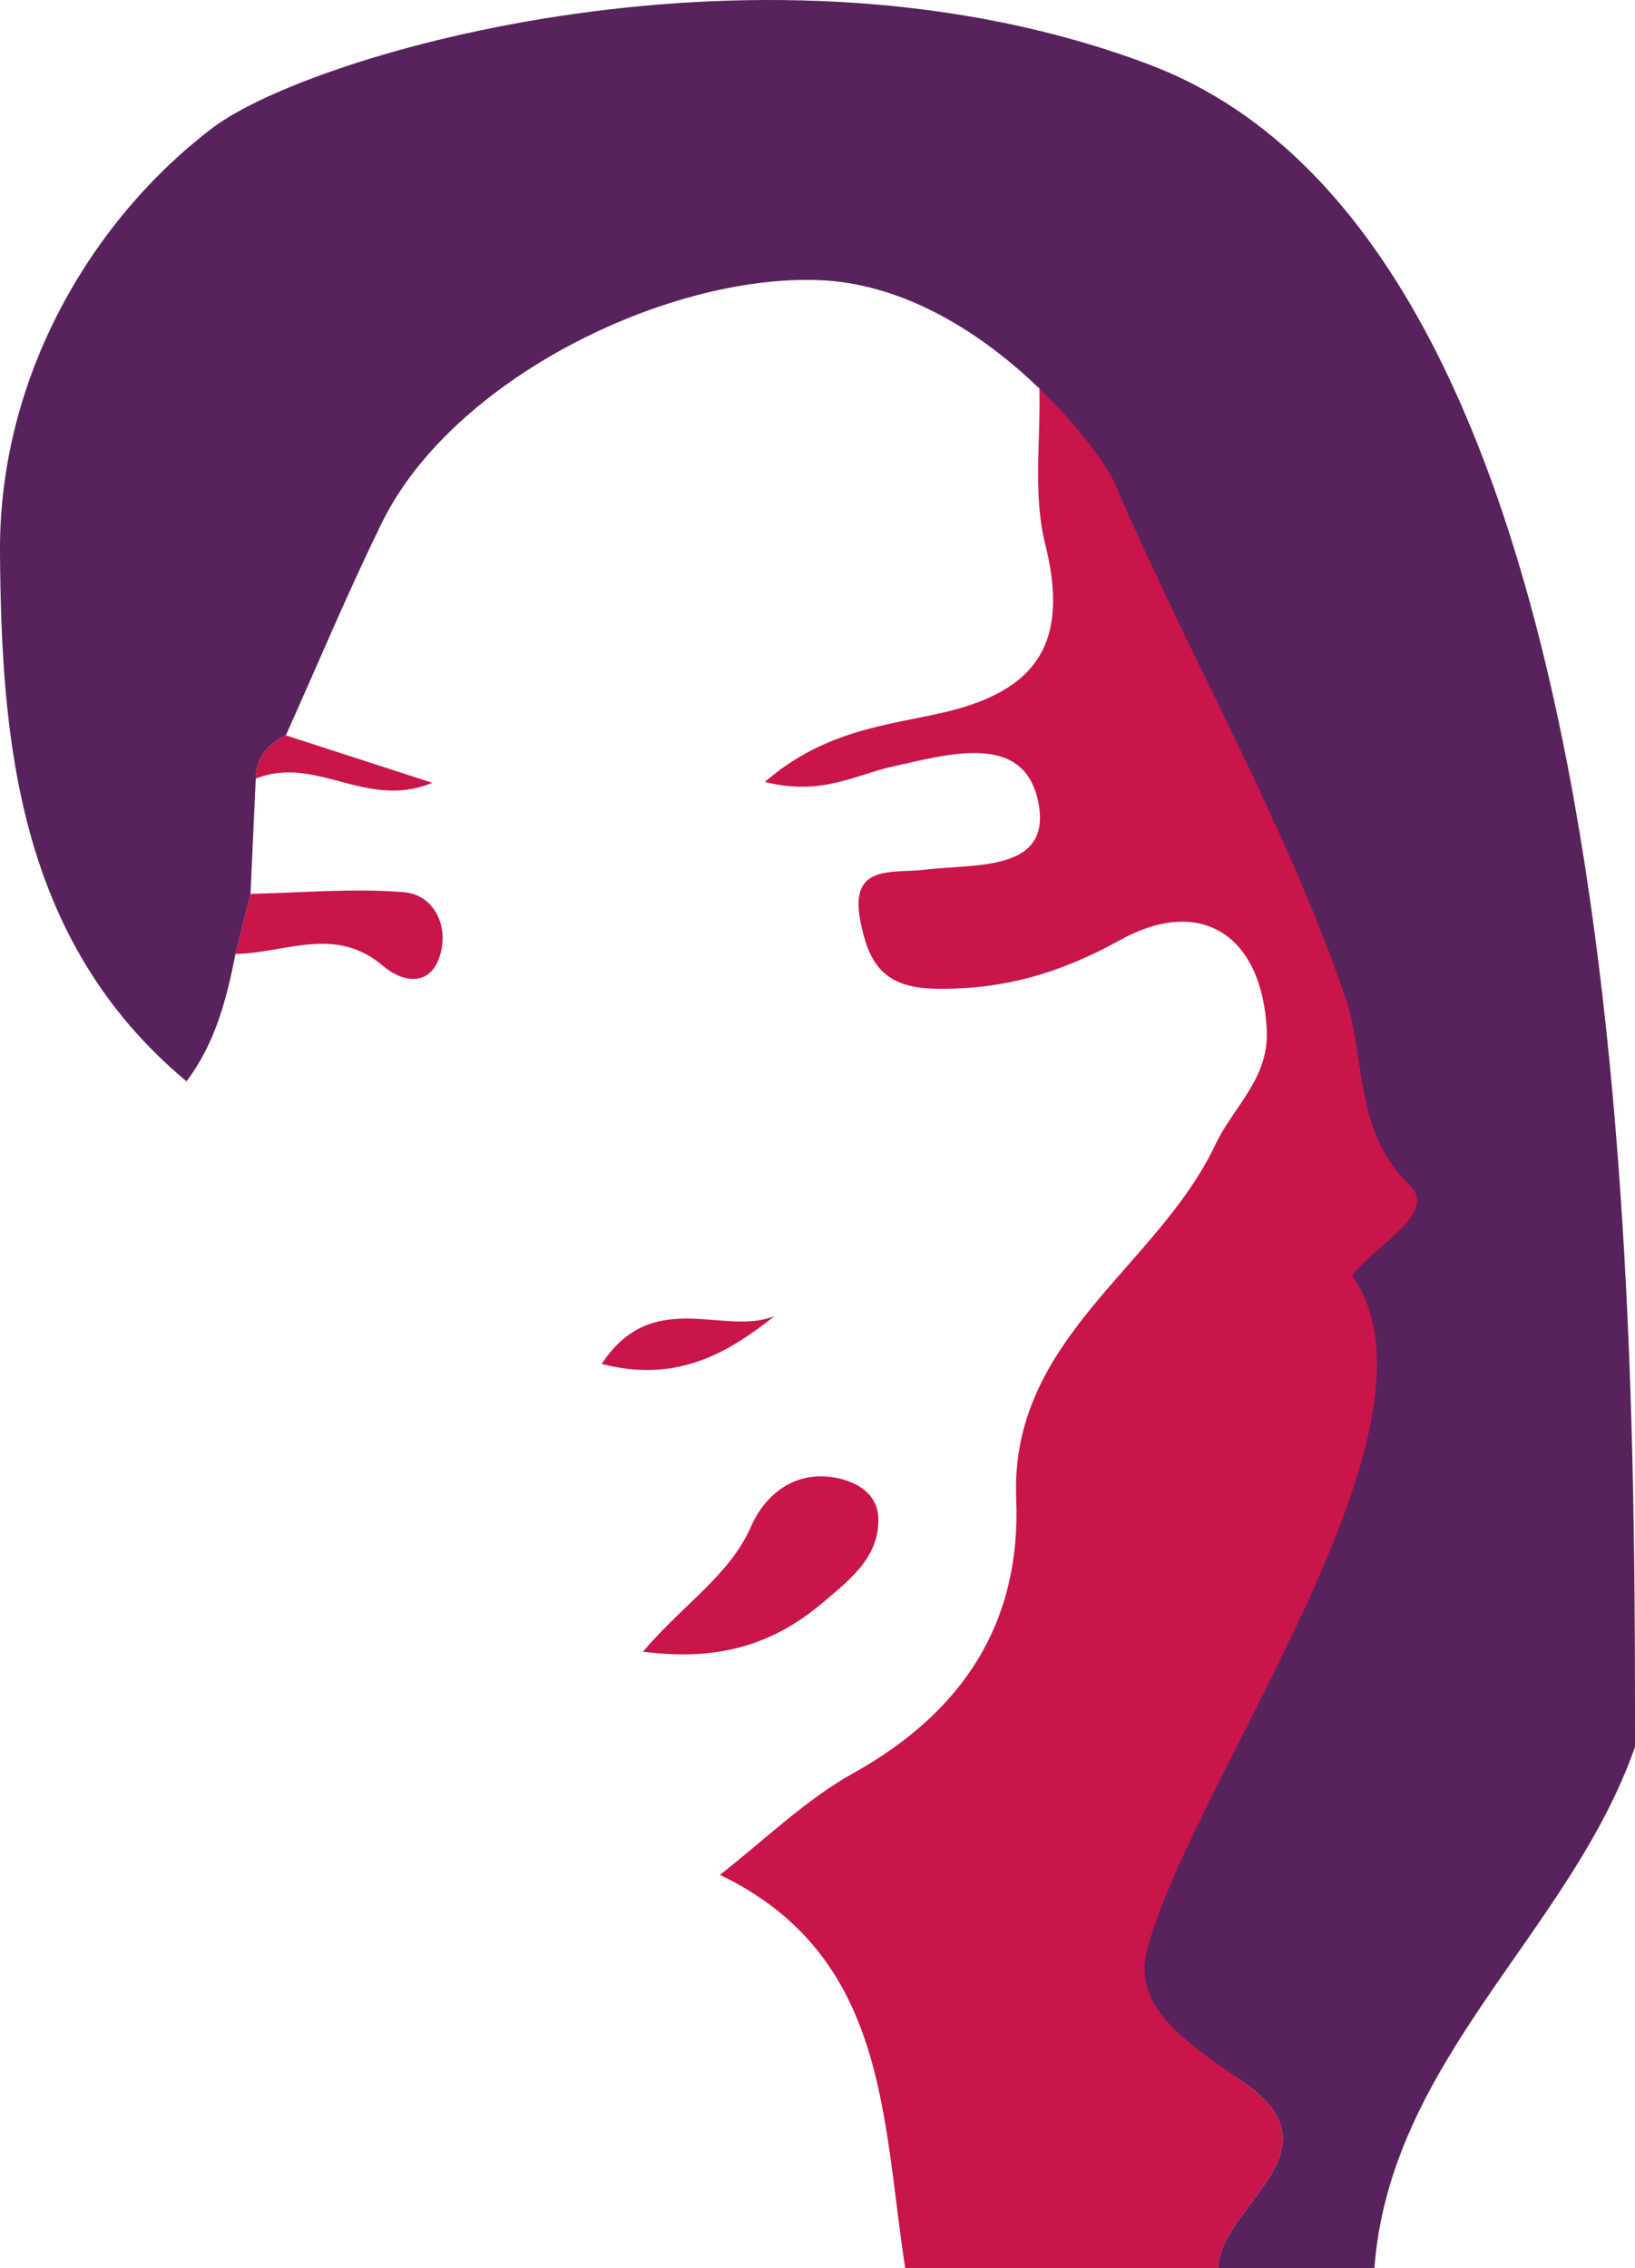
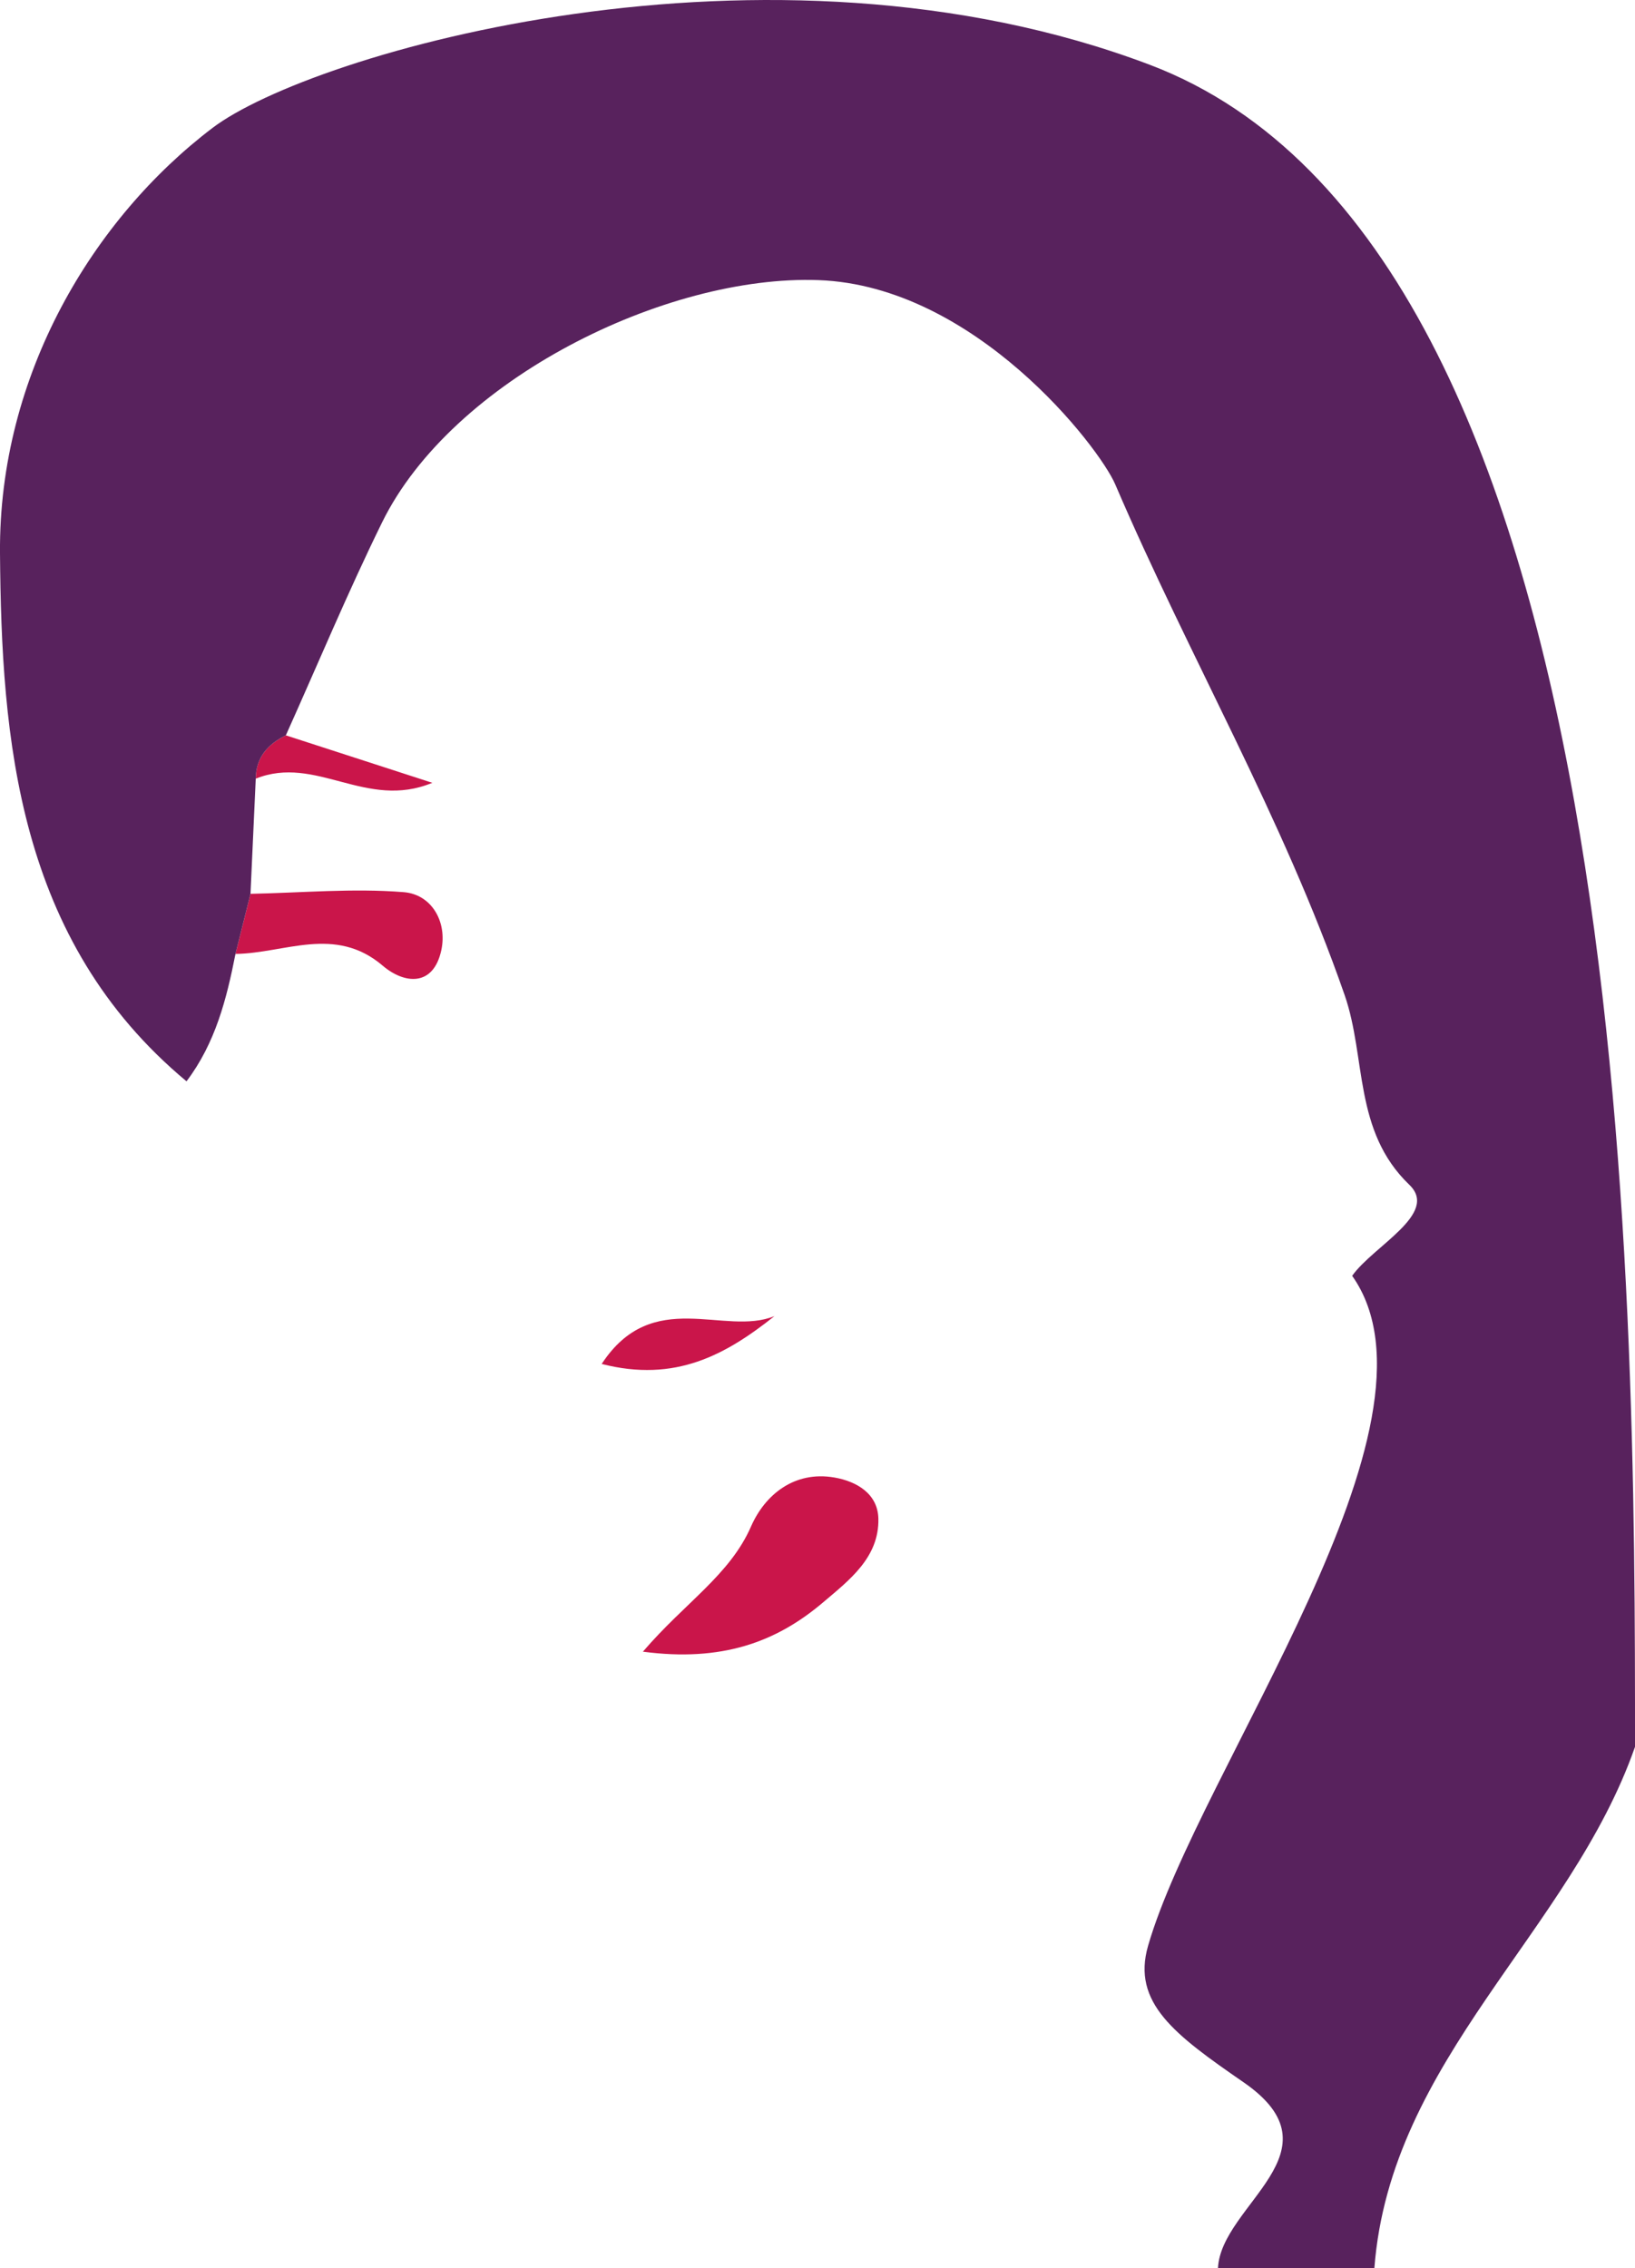
<svg xmlns="http://www.w3.org/2000/svg" id="Ebene_1" data-name="Ebene 1" viewBox="0 0 233.122 323.401">
  <defs>
    <style>
      .cls-1 {
        fill: #ca154a;
      }

      .cls-2 {
        fill: #b17755;
      }

      .cls-3 {
        fill: #58225d;
      }
    </style>
  </defs>
  <title>7ffea6dc-cbe5-4a2e-95bb-ad9900061405</title>
  <g>
-     <path class="cls-1" d="M148.2,55.464c35.866,0,69.328,116.267,52.1,190.453-4.5,13.636-12.487,24.918-23.205,34.361-6.342,5.588-9.6,9.854.21,16.623,14.271,9.849-3.2,17.441-3.642,26.5H129.068c-3.323-21.277-2.422-44.544-26.425-56.075,6.3-4.889,12.122-10.652,19.012-14.491,15.6-8.688,23.959-21.4,23.239-39.155-.926-22.836,20.116-32.946,28.378-50.441,2.566-5.434,7.708-9.455,7.345-16.449-.692-13.34-9.294-19.192-20.955-12.729-8.438,4.676-16.611,7.1-26.361,6.917-7.485-.142-9.463-3.822-10.617-9.578-1.677-8.365,4.643-6.814,9.266-7.4,7.027-.89,18.251.446,16.05-9.825-2.117-9.881-12.927-6.58-20.712-4.882-5.234,1.142-10.172,4.257-18.225,2.194,8.382-7.276,17.247-8.052,25.175-9.829,13.953-3.126,18.233-10.312,14.78-24.127C147.272,70.544,148.38,62.843,148.2,55.464Z" />
    <path class="cls-1" d="M91.666,235.507c6.005-7.005,12.386-10.924,15.419-17.853,1.963-4.483,6.149-7.989,11.919-6.975,3.138.552,6.151,2.3,6.236,5.851.133,5.553-4.181,8.8-7.862,11.931C110.634,234.195,102.866,236.985,91.666,235.507Z" />
    <path class="cls-1" d="M33.575,136.017q1.07-4.291,2.142-8.571c7.289-.14,14.618-.819,21.845-.236,4.008.323,6.219,4.26,5.366,8.253-1.134,5.308-5.31,4.835-8.352,2.238C47.784,131.9,40.6,135.935,33.575,136.017Z" />
-     <path class="cls-1" d="M110.429,187.658c-6.937,5.506-14.127,9.525-24.638,6.823C93.045,183.4,103.269,190.592,110.429,187.658Z" />
+     <path class="cls-1" d="M110.429,187.658c-6.937,5.506-14.127,9.525-24.638,6.823C93.045,183.4,103.269,190.592,110.429,187.658" />
    <path class="cls-1" d="M36.466,111.026c.031-3.032,1.714-4.916,4.291-6.176q10.44,3.388,20.882,6.769C52.193,115.529,45.068,107.578,36.466,111.026Z" />
    <path class="cls-2" d="M166.206,234.088l.067.091Z" />
    <path class="cls-3" d="M116.716,39.942c-21.834-.8-52.251,14.2-62.243,34.553-4.89,9.964-9.165,20.23-13.717,30.355-2.576,1.259-4.26,3.144-4.291,6.176q-.373,8.216-.749,16.42-1.074,4.274-2.142,8.571c-1.264,6.429-2.862,12.717-6.981,18.163C2.442,134.084.209,105.347,0,78.869-.2,53.4,13.36,31.1,30.3,18.241c14.08-10.685,79.073-29.685,133.648-9,69.175,26.219,69.175,174.183,69.175,239.836-9.21,26.363-34.878,44.5-37.162,74.324h-22.3c.437-9.058,17.913-16.65,3.642-26.5-9.81-6.77-15.952-11.33-13.609-19.451,7.274-25.217,44.027-74.43,29.1-95.535,3.018-4.269,12.447-8.86,8.151-12.981-8-7.678-6.12-18.124-9.227-27.059-8.824-25.384-22.112-48.092-32.707-72.814C156.74,63.765,139.044,40.755,116.716,39.942Z" />
  </g>
</svg>